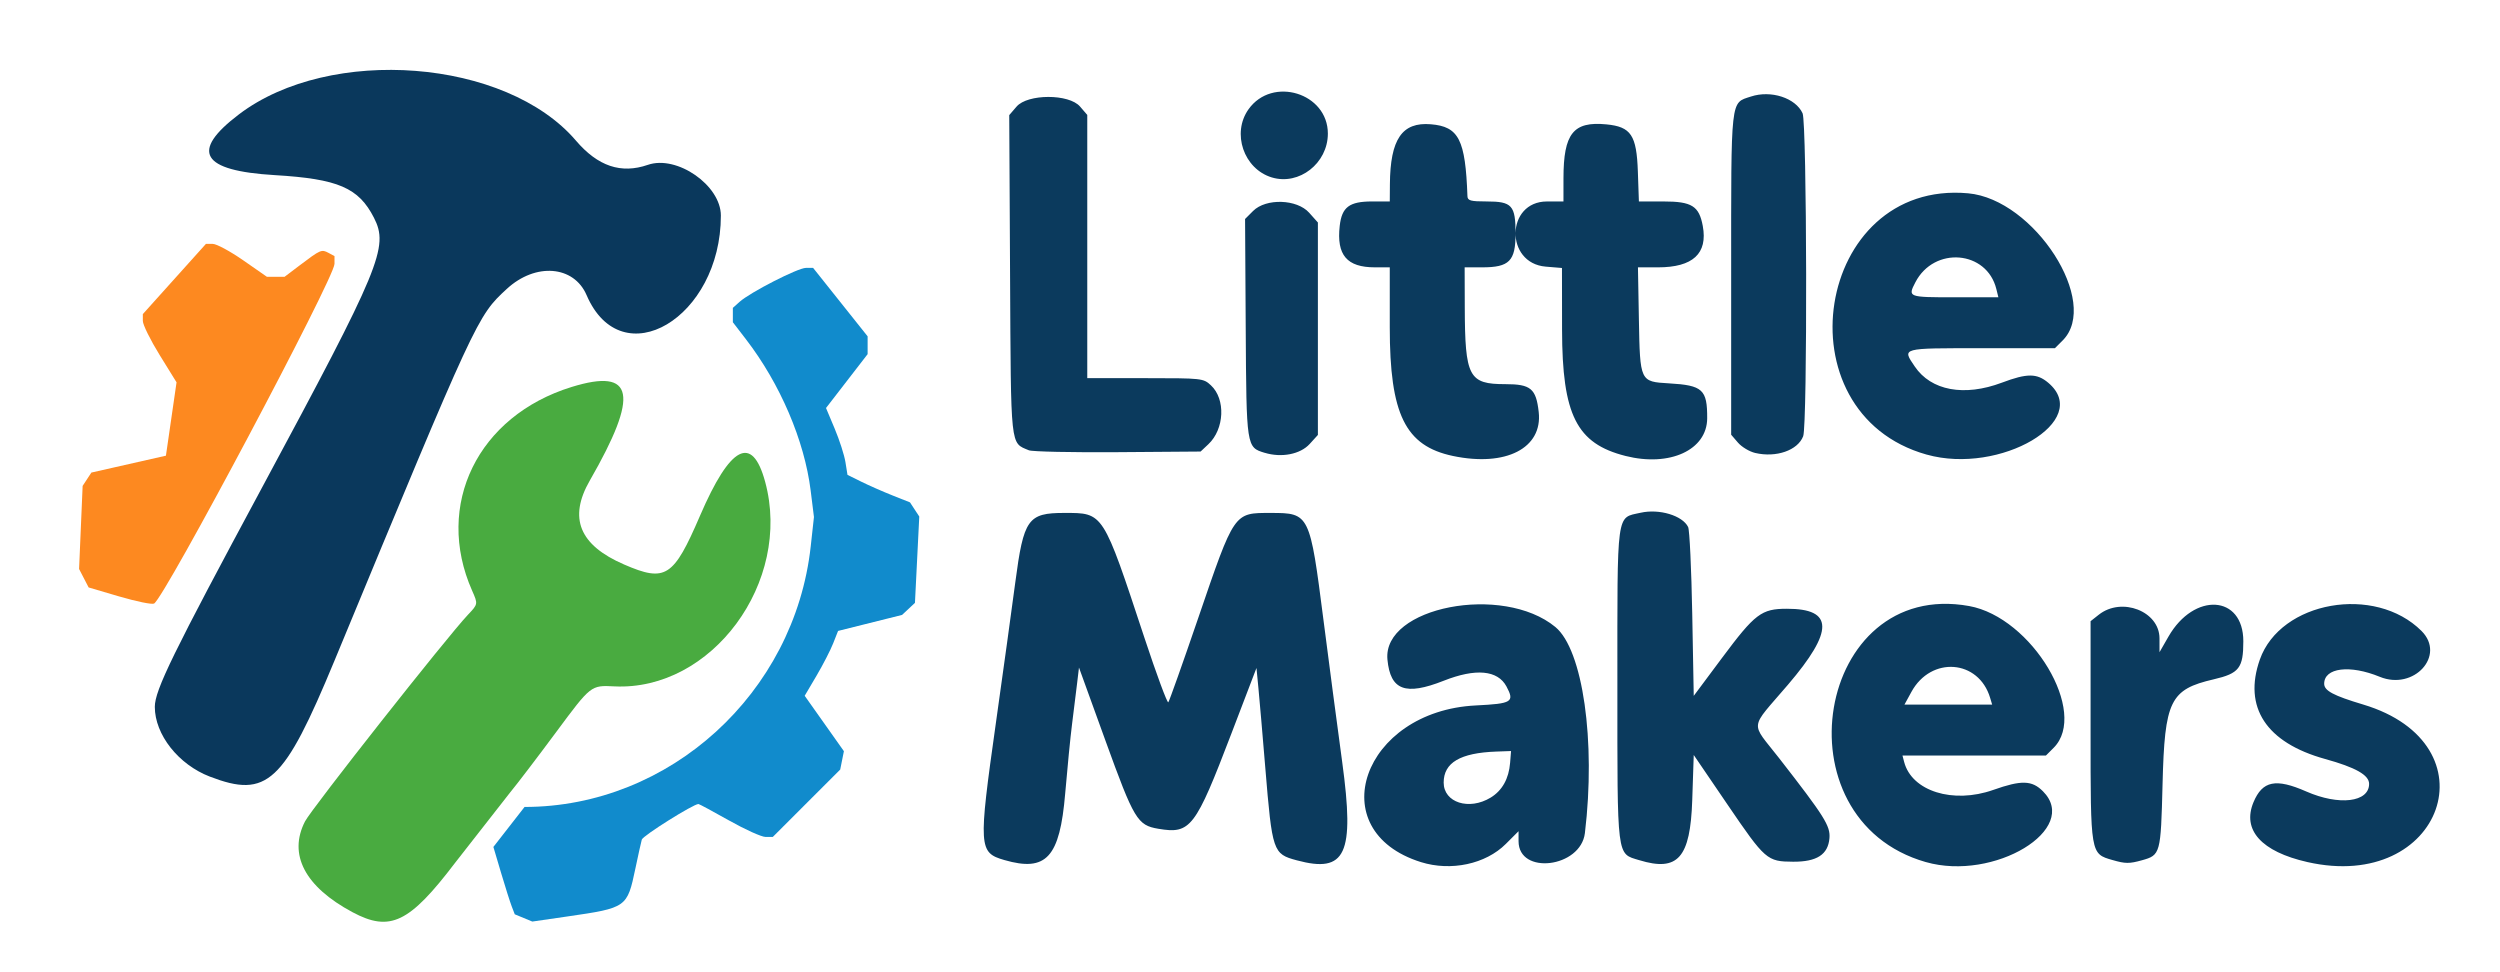
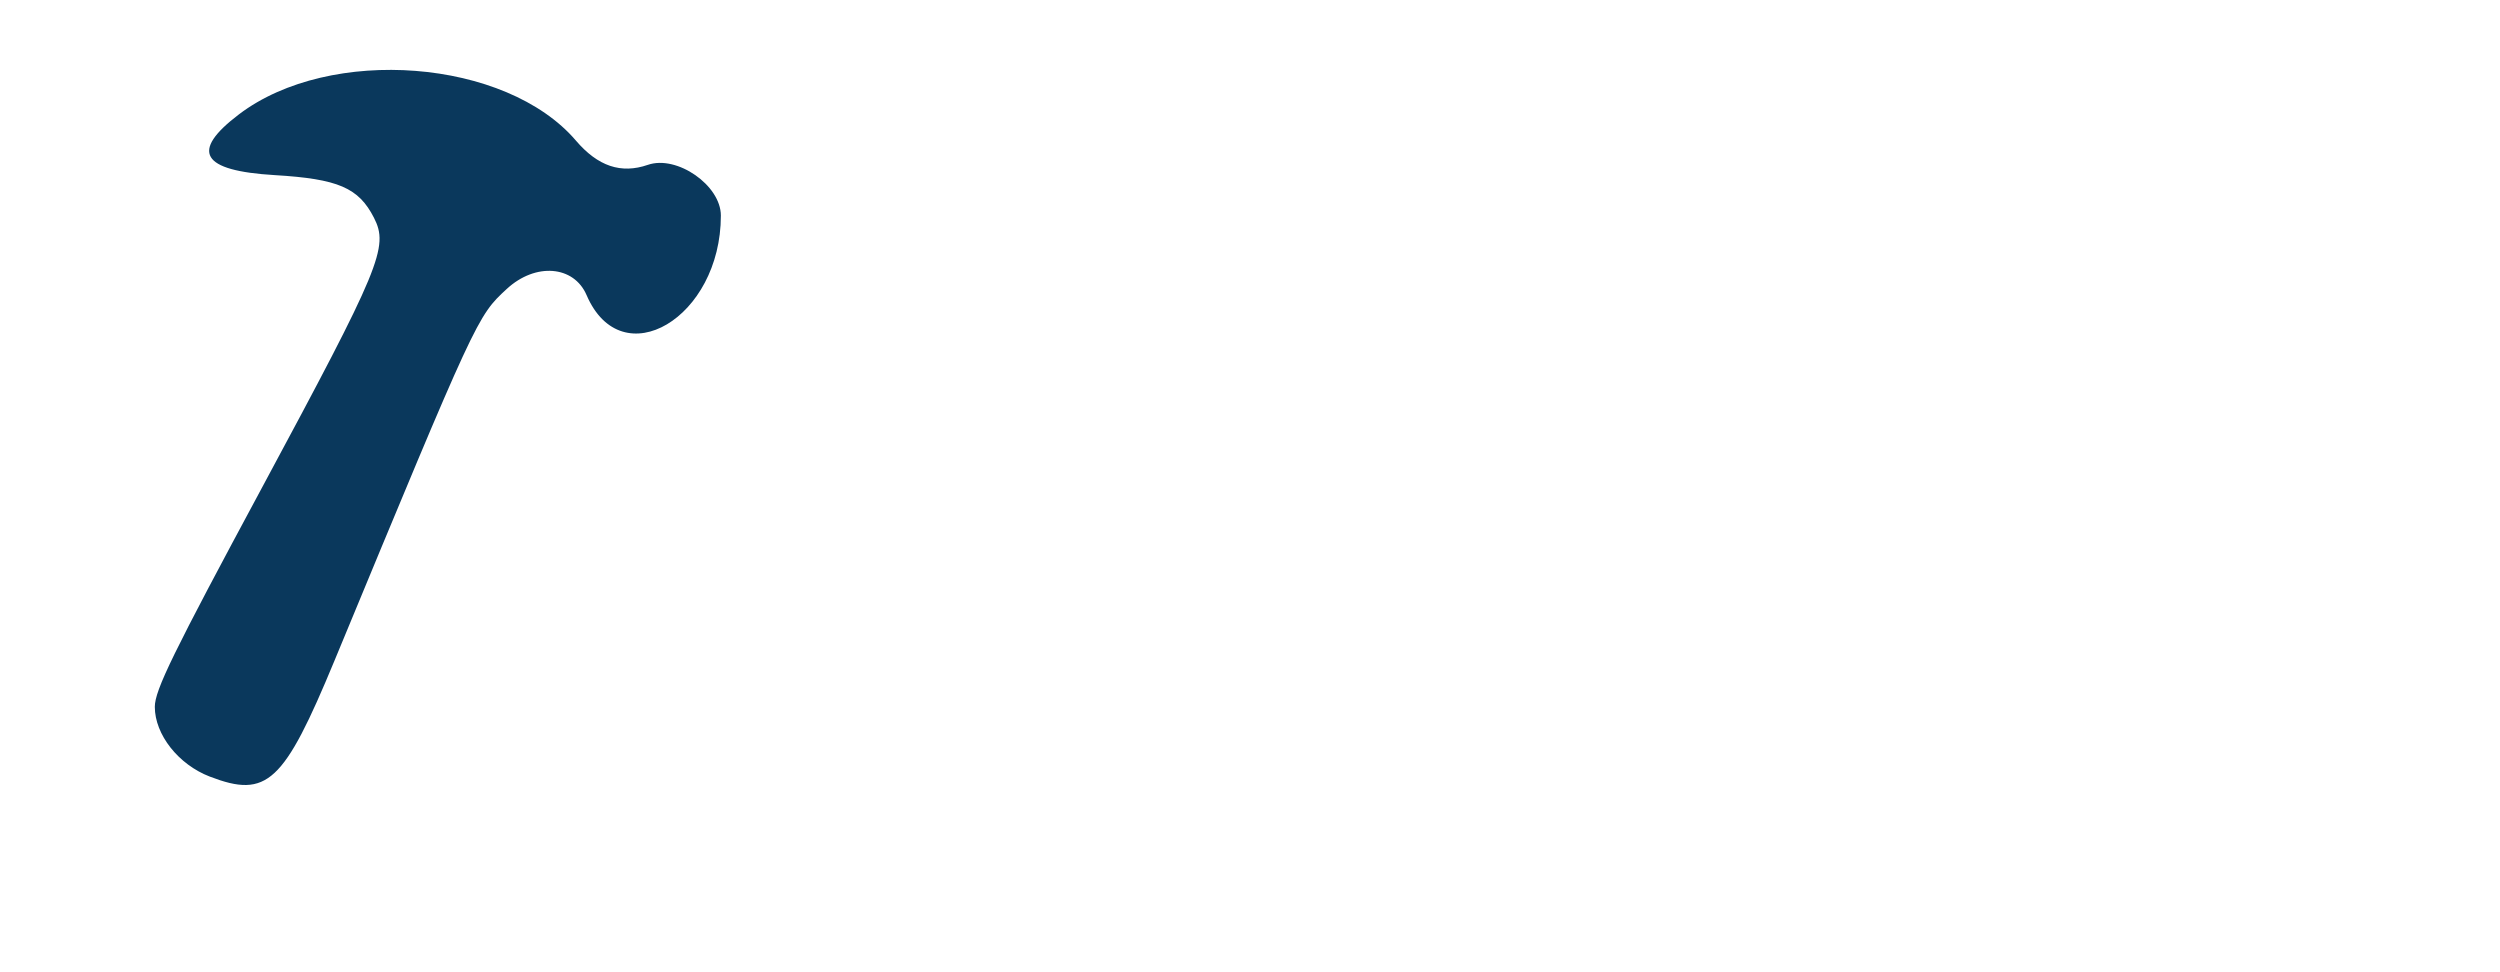
<svg xmlns="http://www.w3.org/2000/svg" xmlns:ns1="http://www.inkscape.org/namespaces/inkscape" xmlns:ns2="http://sodipodi.sourceforge.net/DTD/sodipodi-0.dtd" width="180mm" height="70mm" viewBox="0 0 180 70" version="1.1" id="svg5" ns1:version="1.3.2 (091e20e, 2023-11-25, custom)" ns2:docname="Logo Little Makers Vector_no c.svg" xml:space="preserve">
  <ns2:namedview id="namedview7" pagecolor="#ffffff" bordercolor="#666666" borderopacity="1.0" ns1:pageshadow="2" ns1:pageopacity="0.0" ns1:pagecheckerboard="0" ns1:document-units="mm" showgrid="false" ns1:zoom="0.67081229" ns1:cx="370.4464" ns1:cy="543.37108" ns1:window-width="2560" ns1:window-height="1027" ns1:window-x="-8" ns1:window-y="-8" ns1:window-maximized="1" ns1:current-layer="layer1" ns1:showpageshadow="2" ns1:deskcolor="#d1d1d1" />
  <defs id="defs2">
    <filter ns1:menu="Color" ns1:menu-tooltip="Fades hue progressively to white" ns1:label="Colorize" style="color-interpolation-filters:sRGB" id="filter9" x="0" y="0" width="1" height="1">
      <feColorMatrix type="saturate" values="0" result="result3" id="feColorMatrix2" />
      <feColorMatrix in="SourceGraphic" values="0 0 0 0 0 0 0 0 0 0 0 0 0 0 0 1 -0.5 -0.5 0 0 " result="colormatrix" id="feColorMatrix3" />
      <feFlood flood-color="rgb(68,0,134)" result="result1" flood-opacity="1" id="feFlood3" />
      <feComposite in2="colormatrix" operator="in" result="result2" id="feComposite3" />
      <feComposite in2="colormatrix" result="result12" operator="arithmetic" k2="1" k3="-0.5" id="feComposite4" k1="0" k4="0" />
      <feBlend in2="result3" mode="normal" in="result12" result="result6" id="feBlend4" />
      <feColorMatrix result="colormatrix" values="0 0 0 0 0 0 0 0 0 0 0 0 0 0 0 -0.5 1 -0.5 0 0 " in="SourceGraphic" id="feColorMatrix4" />
      <feFlood flood-color="rgb(254,63,0)" result="result4" flood-opacity="1" id="feFlood4" />
      <feComposite in2="colormatrix" operator="in" result="result5" id="feComposite5" />
      <feComposite in2="colormatrix" result="result13" operator="arithmetic" k2="1" k3="-0.5" id="feComposite6" k1="0" k4="0" />
      <feBlend in2="result6" in="result13" mode="normal" result="result9" id="feBlend6" />
      <feColorMatrix in="SourceGraphic" values="0 0 0 0 0 0 0 0 0 0 0 0 0 0 0 -0.5 -0.5 1 0 0 " result="colormatrix" id="feColorMatrix6" />
      <feFlood flood-color="rgb(255,204,0)" result="result7" flood-opacity="1" id="feFlood6" />
      <feComposite in2="colormatrix" operator="in" result="result8" id="feComposite7" />
      <feComposite in2="colormatrix" result="result14" operator="arithmetic" k2="1" k3="-0.5" id="feComposite8" k1="0" k4="0" />
      <feBlend in2="result9" mode="normal" in="result14" result="result10" id="feBlend8" />
      <feComposite in2="SourceGraphic" operator="in" result="fbSourceGraphic" in="result10" id="feComposite9" />
      <feColorMatrix result="fbSourceGraphicAlpha" in="fbSourceGraphic" values="0 0 0 -1 0 0 0 0 -1 0 0 0 0 -1 0 0 0 0 1 0" id="feColorMatrix9" />
      <feColorMatrix id="feColorMatrix10" values="1 0 0 0 0 1 0 0 0 0 1 0 0 0 0 0 0 0 0 1 " type="matrix" result="r" in="fbSourceGraphic" />
      <feColorMatrix id="feColorMatrix11" values="0 1 0 0 0 0 1 0 0 0 0 1 0 0 0 0 0 0 0 1 " type="matrix" result="g" in="fbSourceGraphic" />
      <feColorMatrix id="feColorMatrix12" values="0 0 1 0 0 0 0 1 0 0 0 0 1 0 0 0 0 0 0 1 " type="matrix" result="b" in="fbSourceGraphic" />
      <feBlend id="feBlend12" result="minrg" in="r" mode="darken" in2="g" />
      <feBlend id="feBlend13" result="p" in="minrg" mode="darken" in2="b" />
      <feBlend id="feBlend14" result="maxrg" in="r" mode="lighten" in2="g" />
      <feBlend id="feBlend15" result="q" in="maxrg" mode="lighten" in2="b" />
      <feComponentTransfer id="feComponentTransfer15" result="q2" in="q">
        <feFuncR id="feFuncR15" slope="0" type="linear" />
      </feComponentTransfer>
      <feBlend id="feBlend16" result="pq" in="p" mode="lighten" in2="q2" />
      <feColorMatrix id="feColorMatrix16" values="-1 1 0 0 0 -1 1 0 0 0 -1 1 0 0 0 0 0 0 0 1 " type="matrix" result="qminp" in="pq" />
      <feComposite id="feComposite16" k3="1" operator="arithmetic" result="qminpc" in="qminp" in2="qminp" k1="0" k2="0" k4="0" />
      <feBlend id="feBlend17" result="result2" in2="fbSourceGraphic" mode="screen" />
      <feComposite id="feComposite17" operator="in" in="result2" in2="fbSourceGraphic" result="fbSourceGraphic" />
      <feColorMatrix result="fbSourceGraphicAlpha" in="fbSourceGraphic" values="0 0 0 -1 0 0 0 0 -1 0 0 0 0 -1 0 0 0 0 1 0" id="feColorMatrix17" />
      <feComposite id="feComposite18" in2="fbSourceGraphic" operator="arithmetic" k1="0" k2="1" result="composite1" in="fbSourceGraphic" k3="0" k4="0" />
      <feColorMatrix id="feColorMatrix18" in="composite1" values="1" type="saturate" result="colormatrix1" />
      <feFlood id="feFlood18" flood-opacity="1" flood-color="rgb(0,0,0)" result="flood1" />
      <feBlend id="feBlend18" in="flood1" in2="colormatrix1" mode="multiply" result="blend1" />
      <feBlend id="feBlend19" in2="blend1" mode="screen" result="blend2" />
      <feColorMatrix id="feColorMatrix19" in="blend2" values="1" type="saturate" result="colormatrix2" />
      <feComposite id="feComposite19" in="colormatrix2" in2="fbSourceGraphic" operator="in" result="fbSourceGraphic" />
      <feColorMatrix result="fbSourceGraphicAlpha" in="fbSourceGraphic" values="0 0 0 -1 0 0 0 0 -1 0 0 0 0 -1 0 0 0 0 1 0" id="feColorMatrix20" />
      <feComposite id="feComposite20" in2="fbSourceGraphic" operator="arithmetic" k1="0" k2="1" result="composite1" in="fbSourceGraphic" k3="0" k4="0" />
      <feColorMatrix id="feColorMatrix21" in="composite1" values="1" type="saturate" result="colormatrix1" />
      <feFlood id="feFlood21" flood-opacity="1" flood-color="rgb(0,0,0)" result="flood1" />
      <feBlend id="feBlend21" in="flood1" in2="colormatrix1" mode="multiply" result="blend1" />
      <feBlend id="feBlend22" in2="blend1" mode="screen" result="blend2" />
      <feColorMatrix id="feColorMatrix22" in="blend2" values="1" type="saturate" result="colormatrix2" />
      <feComposite id="feComposite22" in="colormatrix2" in2="fbSourceGraphic" operator="in" result="composite2" />
    </filter>
  </defs>
  <g ns1:label="Ebene 1" ns1:groupmode="layer" id="layer1">
    <g id="g168" transform="matrix(0.815,0,0,0.815,-214.886,-86.151)">
-       <path style="fill:#0b3a5d;fill-opacity:1" d="m 389.196,181.869 c -8.865,-2.775 -5.16,-13.347 4.851,-13.841 3.2,-0.158 3.438,-0.305 2.704,-1.675 -0.775,-1.447 -2.717,-1.625 -5.548,-0.506 -3.386,1.337 -4.708,0.84 -4.968,-1.869 -0.447,-4.65 10.184,-6.715 14.833,-2.881 2.429,2.004 3.589,10.093 2.611,18.208 -0.369,3.062 -5.861,3.734 -5.861,0.717 v -0.885 l -1.127,1.127 c -1.779,1.779 -4.843,2.435 -7.495,1.605 z m 6.161,-5.701 c 1.018,-0.621 1.603,-1.668 1.715,-3.073 l 0.083,-1.039 -1.317,0.048 c -3.172,0.116 -4.636,0.981 -4.636,2.739 0,1.769 2.249,2.487 4.154,1.325 z m 38.444,5.699 c -13.272,-3.792 -9.681,-25.057 3.82,-22.621 5.55,1.001 10.572,9.423 7.469,12.525 l -0.682,0.682 h -6.337 -6.337 l 0.149,0.571 c 0.675,2.58 4.32,3.723 7.871,2.467 2.489,-0.88 3.414,-0.855 4.386,0.116 3.344,3.344 -4.315,7.98 -10.339,6.259 z m 5.679,-14.507 c -1.012,-3.392 -5.215,-3.711 -6.955,-0.529 l -0.615,1.124 h 3.874 3.874 z m 28.026,14.504 c -4.065,-0.922 -5.785,-2.832 -4.761,-5.284 0.792,-1.894 1.965,-2.134 4.658,-0.952 2.906,1.275 5.556,0.955 5.556,-0.671 0,-0.779 -1.19,-1.452 -3.892,-2.2 -5.196,-1.44 -7.247,-4.568 -5.76,-8.785 1.822,-5.163 10.168,-6.637 14.284,-2.521 2.165,2.165 -0.678,5.284 -3.69,4.047 -2.645,-1.086 -4.911,-0.803 -4.911,0.614 0,0.615 0.808,1.046 3.436,1.833 11.689,3.5 7.046,16.634 -4.921,13.919 z m -115.114,-0.178 c -2.273,-0.658 -2.3,-1.101 -0.751,-12.085 0.651,-4.616 1.424,-10.215 1.717,-12.441 0.74,-5.615 1.111,-6.139 4.344,-6.138 3.463,0.002 3.376,-0.135 7.069,11.039 1.069,3.234 2.017,5.794 2.106,5.689 0.089,-0.106 1.271,-3.435 2.627,-7.399 3.238,-9.466 3.144,-9.33 6.436,-9.328 3.414,0.002 3.442,0.058 4.653,9.524 0.456,3.565 1.198,9.189 1.648,12.497 1.108,8.143 0.324,9.835 -4.019,8.666 -2.102,-0.566 -2.163,-0.744 -2.779,-8.198 -0.234,-2.838 -0.505,-5.977 -0.602,-6.976 l -0.176,-1.816 -2.212,5.785 c -3.198,8.365 -3.609,8.9 -6.463,8.418 -1.842,-0.311 -2.138,-0.805 -4.663,-7.776 l -2.342,-6.466 -0.172,1.438 c -0.095,0.791 -0.293,2.391 -0.44,3.555 -0.148,1.164 -0.42,3.921 -0.606,6.126 -0.477,5.661 -1.663,6.96 -5.377,5.886 z m 56.092,0.013 c -2.014,-0.615 -1.935,0.021 -1.935,-15.471 0,-15.595 -0.116,-14.735 2.058,-15.224 1.644,-0.369 3.7,0.25 4.193,1.263 0.127,0.26 0.29,3.722 0.363,7.694 l 0.132,7.221 2.501,-3.356 c 2.916,-3.912 3.479,-4.338 5.731,-4.339 4.134,-0.003 4.161,1.945 0.095,6.707 -3.454,4.045 -3.352,3.193 -0.773,6.506 4.005,5.145 4.526,5.975 4.435,7.057 -0.123,1.447 -1.115,2.089 -3.211,2.077 -2.3,-0.013 -2.461,-0.153 -5.792,-5.045 l -2.986,-4.384 -0.132,3.986 c -0.17,5.11 -1.263,6.35 -4.68,5.306 z m 41.804,-0.013 c -1.95,-0.564 -1.935,-0.478 -1.935,-11.366 v -9.735 l 0.728,-0.574 c 2.025,-1.597 5.355,-0.301 5.36,2.086 l 0.002,1.227 0.79,-1.377 c 2.268,-3.954 6.614,-3.685 6.614,0.41 0,2.367 -0.369,2.841 -2.611,3.362 -3.866,0.898 -4.34,1.869 -4.525,9.273 -0.154,6.148 -0.184,6.259 -1.822,6.714 -1.123,0.312 -1.459,0.309 -2.601,-0.021 z m -58.268,-35.698 c -4.21,-0.887 -5.579,-3.676 -5.579,-11.374 v -5.289 h -1.31 c -2.48,0 -3.402,-1.084 -3.112,-3.659 0.188,-1.664 0.847,-2.162 2.865,-2.162 h 1.558 l 0.011,-1.521 c 0.03,-3.982 1.072,-5.509 3.615,-5.298 2.474,0.205 3.056,1.348 3.236,6.356 0.014,0.391 0.279,0.463 1.695,0.463 2.246,0 2.555,0.344 2.555,2.846 0,2.416 -0.554,2.975 -2.946,2.975 h -1.552 l 0.011,3.506 c 0.02,6.19 0.348,6.813 3.584,6.813 2.247,0 2.715,0.39 2.948,2.459 0.36,3.196 -2.904,4.869 -7.579,3.885 z m 15.248,-0.001 c -4.324,-1.091 -5.595,-3.618 -5.606,-11.143 l -0.008,-5.462 -1.433,-0.119 c -3.626,-0.302 -3.522,-5.757 0.11,-5.757 h 1.455 l 10e-4,-2.051 c 0.003,-3.957 0.865,-5.042 3.785,-4.761 2.183,0.21 2.676,0.948 2.787,4.171 l 0.091,2.64 h 2.178 c 2.497,0 3.14,0.402 3.466,2.166 0.45,2.436 -0.873,3.655 -3.964,3.655 h -1.763 l 0.083,4.621 c 0.099,5.477 0.099,5.478 2.655,5.627 2.985,0.173 3.387,0.541 3.378,3.087 -0.01,2.797 -3.3,4.314 -7.215,3.327 z m 26.599,-0.12 c -13.105,-3.687 -9.828,-24.306 3.668,-23.083 5.853,0.531 11.708,9.644 8.352,13 l -0.685,0.685 h -6.494 c -7.153,0 -7.004,-0.041 -5.891,1.61 1.444,2.142 4.373,2.687 7.706,1.432 2.223,-0.837 3.086,-0.835 4.087,0.007 3.957,3.33 -4.244,8.176 -10.742,6.348 z m 6.162,-14.623 c -0.84,-3.418 -5.495,-3.805 -7.155,-0.595 -0.678,1.311 -0.649,1.322 3.469,1.322 h 3.865 z m -64.634,14.468 c -1.62,-0.493 -1.617,-0.476 -1.68,-11.048 l -0.057,-9.61 0.709,-0.709 c 1.138,-1.138 3.873,-1.052 4.952,0.155 l 0.772,0.864 v 9.384 9.384 l -0.728,0.8 c -0.824,0.906 -2.48,1.231 -3.967,0.778 z m 43.328,0.011 c -0.507,-0.119 -1.192,-0.53 -1.521,-0.913 l -0.6,-0.697 v -14.214 c 0,-15.759 -0.078,-15.061 1.748,-15.664 1.767,-0.583 3.943,0.123 4.561,1.481 0.386,0.848 0.435,27.521 0.053,28.528 -0.475,1.249 -2.384,1.915 -4.241,1.479 z m -64.166,-0.237 c -1.654,-0.696 -1.58,-0.006 -1.66,-15.504 l -0.073,-14.105 0.645,-0.75 c 0.979,-1.138 4.633,-1.143 5.609,-0.008 l 0.639,0.742 v 11.627 11.627 h 5.121 c 5.033,0 5.132,0.011 5.803,0.633 1.312,1.216 1.198,3.866 -0.225,5.204 l -0.687,0.646 -7.321,0.056 c -4.027,0.03 -7.559,-0.045 -7.85,-0.167 z m 21.463,-24.104 c -2.481,-0.752 -3.56,-3.911 -2.056,-6.022 2.097,-2.945 7.008,-1.44 7.008,2.148 0,2.62 -2.538,4.605 -4.951,3.874 z" id="path168" ns2:nodetypes="sssssssscsssscsssssscccsssssscccssssssssssssssscssssssssscssscssssssssscscssssscssscscsccsssssccsscssscsssssscssssscscssccsscssscssscccsscssscccssscssscsscccssscscsssscccscsccccssscsccssss" />
      <path style="fill:#0a385c;fill-opacity:1" d="m 282.198,174.314 c -2.772,-1.066 -4.857,-3.711 -4.857,-6.162 0,-1.471 1.596,-4.735 9.483,-19.392 10.474,-19.464 11.201,-21.218 9.876,-23.817 -1.353,-2.652 -3.165,-3.431 -8.759,-3.765 -6.51,-0.388 -7.505,-2.079 -3.161,-5.373 8.052,-6.108 23.595,-4.896 29.76,2.32 1.942,2.273 3.99,2.964 6.359,2.145 2.568,-0.888 6.449,1.809 6.449,4.481 0,9.048 -8.761,14.238 -11.863,7.028 -1.128,-2.622 -4.513,-2.886 -7.047,-0.55 -2.62,2.415 -2.64,2.457 -15.225,32.844 -4.481,10.819 -5.952,12.187 -11.015,10.24 z" id="path158" />
-       <path style="fill:#49ab40;fill-opacity:1" d="m 303.871,181.928 c -4.043,5.319 -5.747,6.14 -9.063,4.367 -4.21,-2.251 -5.7,-5.101 -4.197,-8.025 0.578,-1.124 12.555,-16.314 14.392,-18.253 0.894,-0.944 0.894,-0.944 0.368,-2.133 -3.347,-7.565 0.502,-15.435 8.8,-17.993 5.533,-1.706 5.987,0.64 1.601,8.264 -1.908,3.316 -0.929,5.712 3.032,7.424 3.66,1.582 4.359,1.133 6.697,-4.298 2.674,-6.213 4.61,-7.228 5.757,-3.019 2.414,8.855 -4.714,18.517 -13.338,18.081 -2.052,-0.104 -2.052,-0.104 -5.097,4.004 -1.675,2.259 -3.515,4.674 -4.09,5.365" id="path167" />
-       <path style="fill:#fd8920;fill-opacity:1" d="m 274.219,158.407 -2.725,-0.803 -0.422,-0.815 -0.422,-0.815 0.157,-3.67 0.157,-3.67 0.386,-0.589 0.386,-0.589 3.293,-0.746 3.293,-0.746 0.469,-3.24 0.469,-3.24 -1.489,-2.408 c -0.819,-1.324 -1.489,-2.681 -1.489,-3.014 v -0.606 l 2.787,-3.101 2.787,-3.101 h 0.605 c 0.333,0 1.546,0.655 2.696,1.455 l 2.091,1.455 h 0.776 0.776 l 1.347,-1.019 c 1.835,-1.388 1.923,-1.426 2.533,-1.1 l 0.535,0.286 v 0.688 c 0,1.235 -15.018,29.511 -15.939,30.01 -0.183,0.099 -1.559,-0.181 -3.058,-0.623 z" id="path140" />
-       <path style="fill:#118bcc;fill-opacity:1" d="m 310.004,176.996 c 12.814,0 23.854,-10.051 25.281,-23.015 l 0.286,-2.599 -0.291,-2.34 c -0.549,-4.42 -2.695,-9.435 -5.719,-13.366 l -1.155,-1.501 v -0.635 -0.635 l 0.595,-0.533 c 0.939,-0.841 5.153,-2.998 5.858,-2.998 h 0.637 l 2.408,3.023 2.408,3.023 v 0.787 0.787 l -1.838,2.379 -1.838,2.379 0.769,1.83 c 0.423,1.006 0.85,2.335 0.948,2.953 l 0.18,1.123 1.221,0.604 c 0.671,0.332 1.914,0.879 2.761,1.215 l 1.54,0.612 0.41,0.625 0.41,0.625 -0.191,3.813 -0.191,3.813 -0.569,0.533 -0.569,0.533 -2.827,0.707 -2.827,0.707 -0.432,1.096 c -0.237,0.603 -0.901,1.892 -1.474,2.865 l -1.043,1.769 1.732,2.447 1.732,2.447 -0.163,0.811 -0.163,0.811 -2.978,2.977 -2.978,2.977 h -0.641 c -0.352,0 -1.803,-0.655 -3.224,-1.455 -1.421,-0.8 -2.637,-1.455 -2.702,-1.455 -0.45,0 -4.908,2.8 -5.005,3.143 -0.067,0.236 -0.321,1.381 -0.565,2.545 -0.727,3.46 -0.761,3.484 -6.004,4.246 l -3.105,0.451 -0.775,-0.321 -0.775,-0.321 -0.271,-0.705 c -0.149,-0.388 -0.574,-1.727 -0.944,-2.975 l -0.673,-2.27" id="path137" />
    </g>
  </g>
</svg>